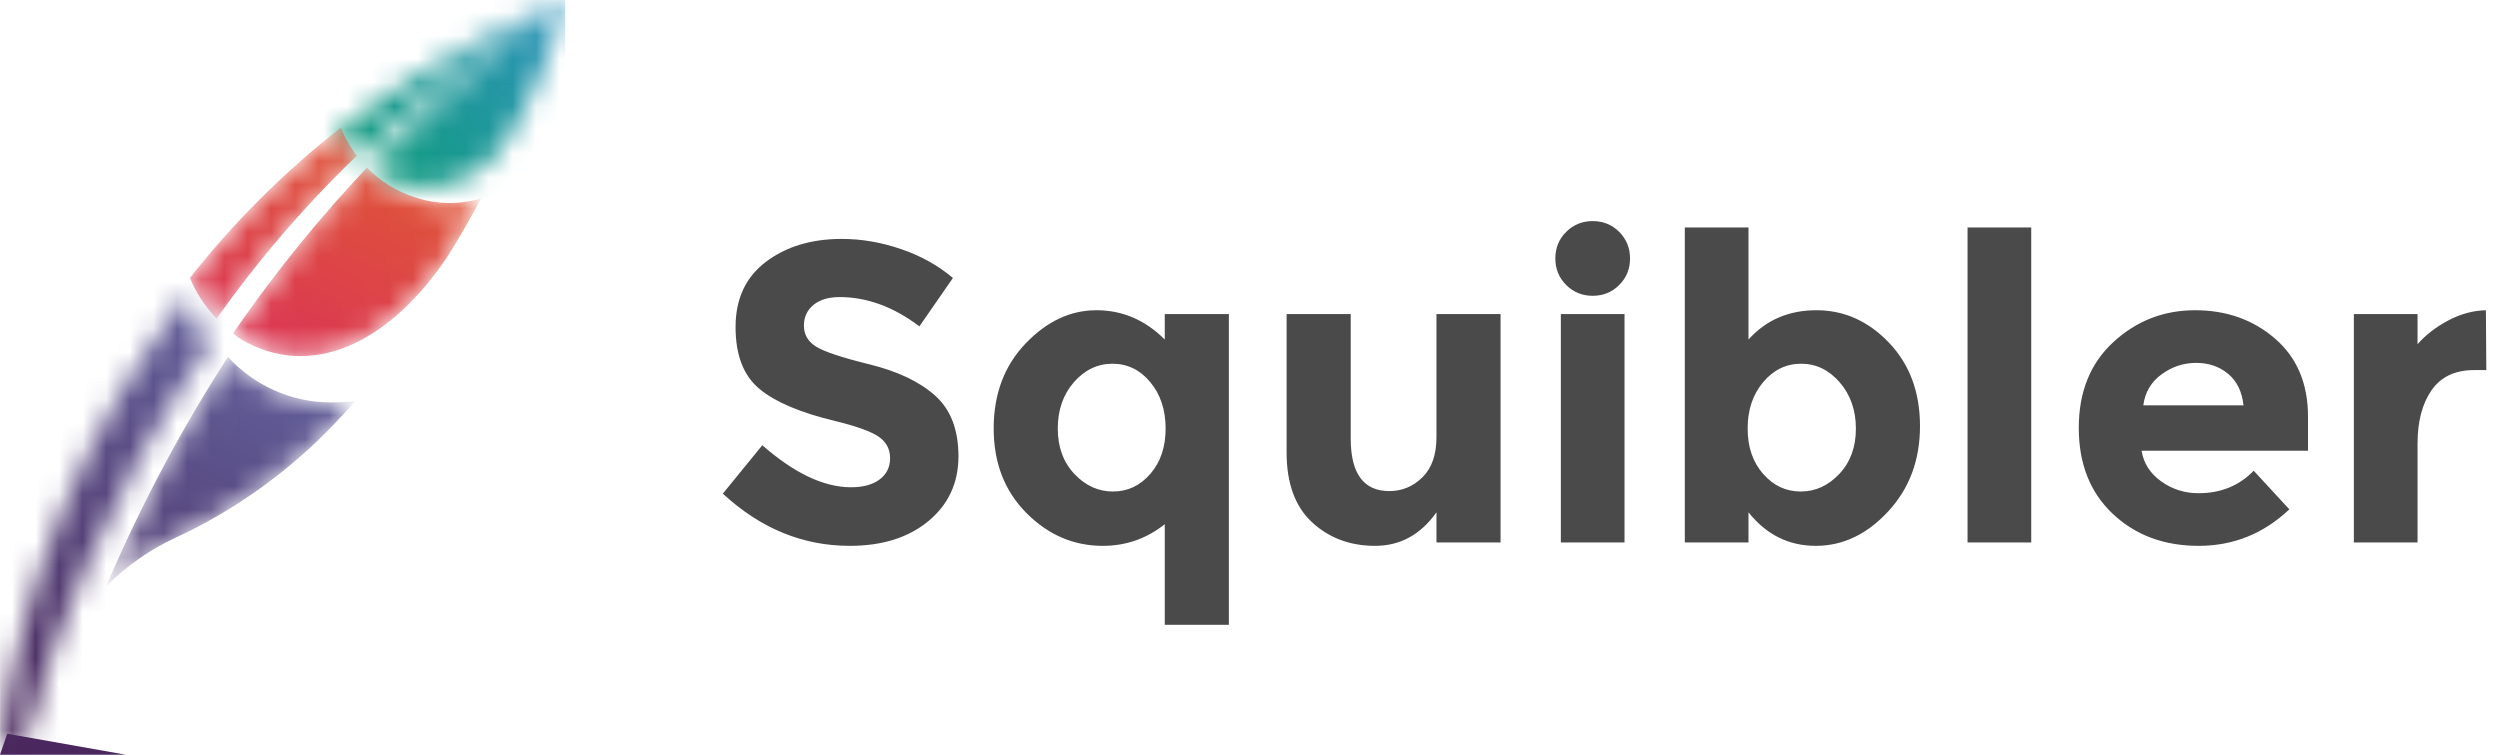
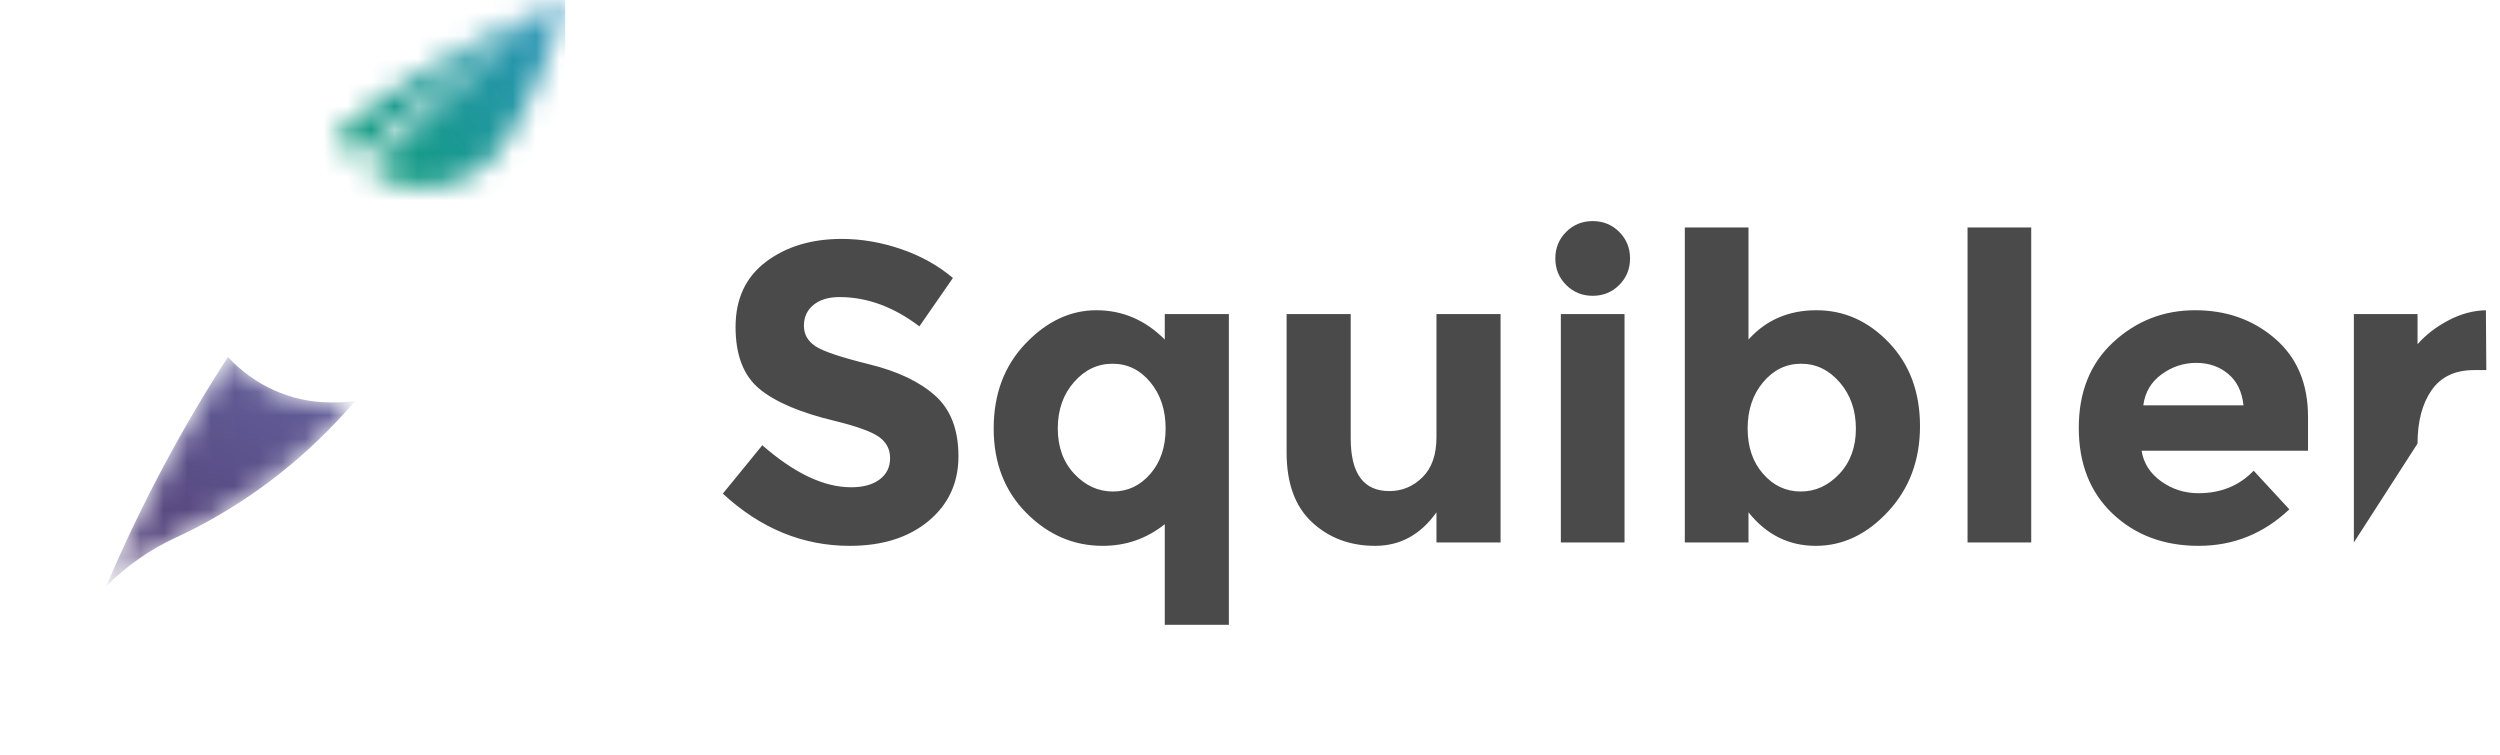
<svg xmlns="http://www.w3.org/2000/svg" xmlns:xlink="http://www.w3.org/1999/xlink" width="106px" height="32px" viewBox="0 0 106 32" version="1.1">
  <title>logo/full</title>
  <desc>Created with Sketch.</desc>
  <defs>
-     <path d="M0.004,19.494 L0.004,19.421 C0.829,12.262 3.642,5.581 7.953,0.047 C8.107,0.838 8.421,1.571 8.854,2.217 C4.122,9.06 2.147,15.316 1.735,16.752 C1.728,16.774 1.722,16.795 1.716,16.816 C1.67,16.979 1.646,17.072 1.646,17.072 L1.658,17.067 C1.59,17.331 1.521,17.594 1.475,17.861 C1.376,18.427 1.06,18.932 0.581,19.249 L0.14,19.54 C0.088,19.575 0.022,19.547 0.004,19.494 Z" id="path-1" />
    <linearGradient x1="39.782%" y1="41.476%" x2="-7.471%" y2="99.556%" id="linearGradient-3">
      <stop stop-color="#62609B" offset="0%" />
      <stop stop-color="#492558" offset="100%" />
    </linearGradient>
    <path d="M2.987,7.694 C5.518,6.527 7.812,4.875 9.753,2.842 C10.049,2.532 10.335,2.213 10.621,1.893 C10.33,1.929 9.987,1.951 9.583,1.951 C7.863,1.951 6.318,1.209 5.221,0.024 C3.39,2.851 1.619,6.084 0.06,9.743 C0.928,8.876 1.92,8.186 2.987,7.694" id="path-4" />
    <linearGradient x1="79.755%" y1="-0.343%" x2="-29.065%" y2="196.258%" id="linearGradient-6">
      <stop stop-color="#62609B" offset="0%" />
      <stop stop-color="#492558" offset="100%" />
    </linearGradient>
    <path d="M9.736,0.003 L9.743,0.003 C9.731,0.045 9.719,0.082 9.707,0.123 C6.328,2.083 3.407,4.358 0.89,6.764 C0.553,6.43 0.267,6.044 0.062,5.609 C2.969,3.326 6.212,1.424 9.736,0.003 Z M9.707,0.125 C8.864,3.094 7.893,5.198 6.811,6.558 C6.809,6.556 6.807,6.554 6.806,6.552 C6.059,7.406 4.964,7.948 3.741,7.948 C2.875,7.948 2.079,7.671 1.421,7.21 C5.703,2.713 9.209,0.438 9.707,0.125 Z" id="path-7" />
    <linearGradient x1="99.676%" y1="-6.656%" x2="63.235%" y2="30.002%" id="linearGradient-9">
      <stop stop-color="#3392C4" offset="0%" />
      <stop stop-color="#0A9D72" offset="100%" />
    </linearGradient>
-     <path d="M2.189,9.037 C5.16,10.799 8.448,9.259 10.932,5.611 C11.45,4.789 11.938,3.948 12.393,3.088 C12.218,3.135 12.04,3.175 11.858,3.203 C11.84,3.206 11.824,3.212 11.807,3.215 C11.033,3.343 10.275,3.266 9.583,3.028 C8.805,2.78 8.117,2.342 7.559,1.775 C5.742,3.694 3.788,6.027 1.882,8.803 C1.985,8.881 2.08,8.967 2.189,9.037 Z M1.181,8.177 C0.707,7.676 0.315,7.098 0.053,6.448 C1.916,4.085 4.066,1.943 6.456,0.072 C6.622,0.505 6.853,0.905 7.127,1.271 C4.788,3.514 2.821,5.872 1.181,8.177 Z" id="path-10" />
    <linearGradient x1="17.058%" y1="110.5%" x2="78.374%" y2="-0.767%" id="linearGradient-12">
      <stop stop-color="#DA2E5C" offset="0%" />
      <stop stop-color="#E05A32" offset="100%" />
    </linearGradient>
  </defs>
  <g id="Symbols" stroke="none" stroke-width="1" fill="none" fill-rule="evenodd">
    <g id="WEB/nav/home" transform="translate(-91, -13)">
      <g id="nav">
        <g id="logo/full" transform="translate(91, 13)">
          <g id="logo-full">
-             <polyline id="Fill-1" fill="#4A275E" points="0 32 5.333 32 0.308 31.111 0 32" />
            <g id="Group-4" transform="translate(0, 12.444)">
              <mask id="mask-2" fill="white">
                <use xlink:href="#path-1" />
              </mask>
              <g id="Clip-3" />
              <polygon id="Fill-2" fill="url(#linearGradient-3)" mask="url(#mask-2)" points="0.004 19.556 24.019 19.556 24.019 -12.089 0.004 -12.089" />
            </g>
            <g id="Group-7" transform="translate(4.444, 15.111)">
              <mask id="mask-5" fill="white">
                <use xlink:href="#path-4" />
              </mask>
              <g id="Clip-6" />
              <path d="M2.987,7.694 C5.518,6.527 7.812,4.875 9.753,2.842 C10.049,2.532 10.335,2.213 10.621,1.893 C10.33,1.929 9.987,1.951 9.583,1.951 C7.863,1.951 6.318,1.209 5.221,0.024 C3.39,2.851 1.619,6.084 0.06,9.743 C0.928,8.876 1.92,8.186 2.987,7.694" id="Fill-5" fill="url(#linearGradient-6)" mask="url(#mask-5)" />
            </g>
            <g id="Group-10" transform="translate(14.222, 0)">
              <mask id="mask-8" fill="white">
                <use xlink:href="#path-7" />
              </mask>
              <g id="Clip-9" />
              <polygon id="Fill-8" fill="url(#linearGradient-9)" mask="url(#mask-8)" points="-15.009 32.615 9.744 32.615 9.744 0.003 -15.009 0.003" />
            </g>
            <g id="Group-13" transform="translate(8, 5.333)">
              <mask id="mask-11" fill="white">
                <use xlink:href="#path-10" />
              </mask>
              <g id="Clip-12" />
              <path d="M2.189,9.037 C5.16,10.799 8.448,9.259 10.932,5.611 C11.45,4.789 11.938,3.948 12.393,3.088 C12.218,3.135 12.04,3.175 11.858,3.203 C11.84,3.206 11.824,3.212 11.807,3.215 C11.033,3.343 10.275,3.266 9.583,3.028 C8.805,2.78 8.117,2.342 7.559,1.775 C5.742,3.694 3.788,6.027 1.882,8.803 C1.985,8.881 2.08,8.967 2.189,9.037 Z M1.181,8.177 C0.707,7.676 0.315,7.098 0.053,6.448 C1.916,4.085 4.066,1.943 6.456,0.072 C6.622,0.505 6.853,0.905 7.127,1.271 C4.788,3.514 2.821,5.872 1.181,8.177 Z" id="Fill-11" fill="url(#linearGradient-12)" mask="url(#mask-11)" />
            </g>
-             <path d="M34.491,12.929 C34.221,13.151 34.086,13.445 34.086,13.811 C34.086,14.177 34.251,14.468 34.581,14.684 C34.911,14.9 35.673,15.155 36.867,15.449 C38.061,15.743 38.988,16.184 39.648,16.772 C40.308,17.36 40.638,18.218 40.638,19.346 C40.638,20.474 40.215,21.389 39.369,22.091 C38.523,22.793 37.41,23.144 36.03,23.144 C34.038,23.144 32.244,22.406 30.648,20.93 L32.322,18.878 C33.678,20.066 34.932,20.66 36.084,20.66 C36.6,20.66 37.005,20.549 37.299,20.327 C37.593,20.105 37.74,19.805 37.74,19.427 C37.74,19.049 37.584,18.749 37.272,18.527 C36.96,18.305 36.342,18.08 35.418,17.852 C33.954,17.504 32.883,17.051 32.205,16.493 C31.527,15.935 31.188,15.059 31.188,13.865 C31.188,12.671 31.617,11.75 32.475,11.102 C33.333,10.454 34.404,10.13 35.688,10.13 C36.528,10.13 37.368,10.274 38.208,10.562 C39.048,10.85 39.78,11.258 40.404,11.786 L38.982,13.838 C37.89,13.01 36.762,12.596 35.598,12.596 C35.13,12.596 34.761,12.707 34.491,12.929 Z M43.518,21.749 C42.594,20.819 42.132,19.625 42.132,18.167 C42.132,16.709 42.582,15.509 43.482,14.567 C44.382,13.625 45.384,13.154 46.488,13.154 C47.592,13.154 48.558,13.568 49.386,14.396 L49.386,13.316 L52.104,13.316 L52.104,26.492 L49.386,26.492 L49.386,22.226 C48.618,22.838 47.742,23.144 46.758,23.144 C45.522,23.144 44.442,22.679 43.518,21.749 Z M45.552,20.093 C46.02,20.591 46.566,20.84 47.19,20.84 C47.814,20.84 48.342,20.591 48.774,20.093 C49.206,19.595 49.422,18.953 49.422,18.167 C49.422,17.381 49.206,16.727 48.774,16.205 C48.342,15.683 47.808,15.422 47.172,15.422 C46.536,15.422 45.99,15.683 45.534,16.205 C45.078,16.727 44.85,17.381 44.85,18.167 C44.85,18.953 45.084,19.595 45.552,20.093 Z M60.906,18.536 L60.906,13.316 L63.624,13.316 L63.624,23 L60.906,23 L60.906,21.722 C60.234,22.67 59.367,23.144 58.305,23.144 C57.243,23.144 56.352,22.811 55.632,22.145 C54.912,21.479 54.552,20.492 54.552,19.184 L54.552,13.316 L57.27,13.316 L57.27,18.59 C57.27,20.078 57.816,20.822 58.908,20.822 C59.448,20.822 59.916,20.627 60.312,20.237 C60.708,19.847 60.906,19.28 60.906,18.536 Z M68.88,23 L66.18,23 L66.18,13.316 L68.88,13.316 L68.88,23 Z M65.946,10.958 C65.946,10.514 66.099,10.139 66.405,9.833 C66.711,9.527 67.086,9.374 67.53,9.374 C67.974,9.374 68.349,9.527 68.655,9.833 C68.961,10.139 69.114,10.514 69.114,10.958 C69.114,11.402 68.961,11.777 68.655,12.083 C68.349,12.389 67.974,12.542 67.53,12.542 C67.086,12.542 66.711,12.389 66.405,12.083 C66.099,11.777 65.946,11.402 65.946,10.958 Z M80.094,14.531 C80.97,15.449 81.408,16.628 81.408,18.068 C81.408,19.508 80.958,20.714 80.058,21.686 C79.158,22.658 78.135,23.144 76.989,23.144 C75.843,23.144 74.892,22.67 74.136,21.722 L74.136,23 L71.436,23 L71.436,9.644 L74.136,9.644 L74.136,14.396 C74.88,13.568 75.84,13.154 77.016,13.154 C78.192,13.154 79.218,13.613 80.094,14.531 Z M74.757,20.093 C75.195,20.591 75.726,20.84 76.35,20.84 C76.974,20.84 77.52,20.591 77.988,20.093 C78.456,19.595 78.69,18.956 78.69,18.176 C78.69,17.396 78.462,16.742 78.006,16.214 C77.55,15.686 77.004,15.422 76.368,15.422 C75.732,15.422 75.195,15.683 74.757,16.205 C74.319,16.727 74.1,17.381 74.1,18.167 C74.1,18.953 74.319,19.595 74.757,20.093 Z M86.124,23 L83.424,23 L83.424,9.644 L86.124,9.644 L86.124,23 Z M97.068,21.596 C95.976,22.628 94.695,23.144 93.225,23.144 C91.755,23.144 90.54,22.691 89.58,21.785 C88.62,20.879 88.14,19.664 88.14,18.14 C88.14,16.616 88.629,15.404 89.607,14.504 C90.585,13.604 91.74,13.154 93.072,13.154 C94.404,13.154 95.535,13.556 96.465,14.36 C97.395,15.164 97.86,16.268 97.86,17.672 L97.86,19.112 L90.804,19.112 C90.888,19.64 91.164,20.072 91.632,20.408 C92.1,20.744 92.628,20.912 93.216,20.912 C94.164,20.912 94.944,20.594 95.556,19.958 L97.068,21.596 Z M94.476,15.854 C94.104,15.542 93.651,15.386 93.117,15.386 C92.583,15.386 92.094,15.548 91.65,15.872 C91.206,16.196 90.948,16.634 90.876,17.186 L95.124,17.186 C95.064,16.61 94.848,16.166 94.476,15.854 Z M104.898,15.692 C104.094,15.692 103.494,15.977 103.098,16.547 C102.702,17.117 102.504,17.87 102.504,18.806 L102.504,23 L99.804,23 L99.804,13.316 L102.504,13.316 L102.504,14.594 C102.852,14.198 103.287,13.862 103.809,13.586 C104.331,13.31 104.862,13.166 105.402,13.154 L105.42,15.692 L104.898,15.692 Z" id="Squibler" fill="#4A4A4A" />
+             <path d="M34.491,12.929 C34.221,13.151 34.086,13.445 34.086,13.811 C34.086,14.177 34.251,14.468 34.581,14.684 C34.911,14.9 35.673,15.155 36.867,15.449 C38.061,15.743 38.988,16.184 39.648,16.772 C40.308,17.36 40.638,18.218 40.638,19.346 C40.638,20.474 40.215,21.389 39.369,22.091 C38.523,22.793 37.41,23.144 36.03,23.144 C34.038,23.144 32.244,22.406 30.648,20.93 L32.322,18.878 C33.678,20.066 34.932,20.66 36.084,20.66 C36.6,20.66 37.005,20.549 37.299,20.327 C37.593,20.105 37.74,19.805 37.74,19.427 C37.74,19.049 37.584,18.749 37.272,18.527 C36.96,18.305 36.342,18.08 35.418,17.852 C33.954,17.504 32.883,17.051 32.205,16.493 C31.527,15.935 31.188,15.059 31.188,13.865 C31.188,12.671 31.617,11.75 32.475,11.102 C33.333,10.454 34.404,10.13 35.688,10.13 C36.528,10.13 37.368,10.274 38.208,10.562 C39.048,10.85 39.78,11.258 40.404,11.786 L38.982,13.838 C37.89,13.01 36.762,12.596 35.598,12.596 C35.13,12.596 34.761,12.707 34.491,12.929 Z M43.518,21.749 C42.594,20.819 42.132,19.625 42.132,18.167 C42.132,16.709 42.582,15.509 43.482,14.567 C44.382,13.625 45.384,13.154 46.488,13.154 C47.592,13.154 48.558,13.568 49.386,14.396 L49.386,13.316 L52.104,13.316 L52.104,26.492 L49.386,26.492 L49.386,22.226 C48.618,22.838 47.742,23.144 46.758,23.144 C45.522,23.144 44.442,22.679 43.518,21.749 Z M45.552,20.093 C46.02,20.591 46.566,20.84 47.19,20.84 C47.814,20.84 48.342,20.591 48.774,20.093 C49.206,19.595 49.422,18.953 49.422,18.167 C49.422,17.381 49.206,16.727 48.774,16.205 C48.342,15.683 47.808,15.422 47.172,15.422 C46.536,15.422 45.99,15.683 45.534,16.205 C45.078,16.727 44.85,17.381 44.85,18.167 C44.85,18.953 45.084,19.595 45.552,20.093 Z M60.906,18.536 L60.906,13.316 L63.624,13.316 L63.624,23 L60.906,23 L60.906,21.722 C60.234,22.67 59.367,23.144 58.305,23.144 C57.243,23.144 56.352,22.811 55.632,22.145 C54.912,21.479 54.552,20.492 54.552,19.184 L54.552,13.316 L57.27,13.316 L57.27,18.59 C57.27,20.078 57.816,20.822 58.908,20.822 C59.448,20.822 59.916,20.627 60.312,20.237 C60.708,19.847 60.906,19.28 60.906,18.536 Z M68.88,23 L66.18,23 L66.18,13.316 L68.88,13.316 L68.88,23 Z M65.946,10.958 C65.946,10.514 66.099,10.139 66.405,9.833 C66.711,9.527 67.086,9.374 67.53,9.374 C67.974,9.374 68.349,9.527 68.655,9.833 C68.961,10.139 69.114,10.514 69.114,10.958 C69.114,11.402 68.961,11.777 68.655,12.083 C68.349,12.389 67.974,12.542 67.53,12.542 C67.086,12.542 66.711,12.389 66.405,12.083 C66.099,11.777 65.946,11.402 65.946,10.958 Z M80.094,14.531 C80.97,15.449 81.408,16.628 81.408,18.068 C81.408,19.508 80.958,20.714 80.058,21.686 C79.158,22.658 78.135,23.144 76.989,23.144 C75.843,23.144 74.892,22.67 74.136,21.722 L74.136,23 L71.436,23 L71.436,9.644 L74.136,9.644 L74.136,14.396 C74.88,13.568 75.84,13.154 77.016,13.154 C78.192,13.154 79.218,13.613 80.094,14.531 Z M74.757,20.093 C75.195,20.591 75.726,20.84 76.35,20.84 C76.974,20.84 77.52,20.591 77.988,20.093 C78.456,19.595 78.69,18.956 78.69,18.176 C78.69,17.396 78.462,16.742 78.006,16.214 C77.55,15.686 77.004,15.422 76.368,15.422 C75.732,15.422 75.195,15.683 74.757,16.205 C74.319,16.727 74.1,17.381 74.1,18.167 C74.1,18.953 74.319,19.595 74.757,20.093 Z M86.124,23 L83.424,23 L83.424,9.644 L86.124,9.644 L86.124,23 Z M97.068,21.596 C95.976,22.628 94.695,23.144 93.225,23.144 C91.755,23.144 90.54,22.691 89.58,21.785 C88.62,20.879 88.14,19.664 88.14,18.14 C88.14,16.616 88.629,15.404 89.607,14.504 C90.585,13.604 91.74,13.154 93.072,13.154 C94.404,13.154 95.535,13.556 96.465,14.36 C97.395,15.164 97.86,16.268 97.86,17.672 L97.86,19.112 L90.804,19.112 C90.888,19.64 91.164,20.072 91.632,20.408 C92.1,20.744 92.628,20.912 93.216,20.912 C94.164,20.912 94.944,20.594 95.556,19.958 L97.068,21.596 Z M94.476,15.854 C94.104,15.542 93.651,15.386 93.117,15.386 C92.583,15.386 92.094,15.548 91.65,15.872 C91.206,16.196 90.948,16.634 90.876,17.186 L95.124,17.186 C95.064,16.61 94.848,16.166 94.476,15.854 Z M104.898,15.692 C104.094,15.692 103.494,15.977 103.098,16.547 C102.702,17.117 102.504,17.87 102.504,18.806 L99.804,23 L99.804,13.316 L102.504,13.316 L102.504,14.594 C102.852,14.198 103.287,13.862 103.809,13.586 C104.331,13.31 104.862,13.166 105.402,13.154 L105.42,15.692 L104.898,15.692 Z" id="Squibler" fill="#4A4A4A" />
          </g>
        </g>
      </g>
    </g>
  </g>
</svg>